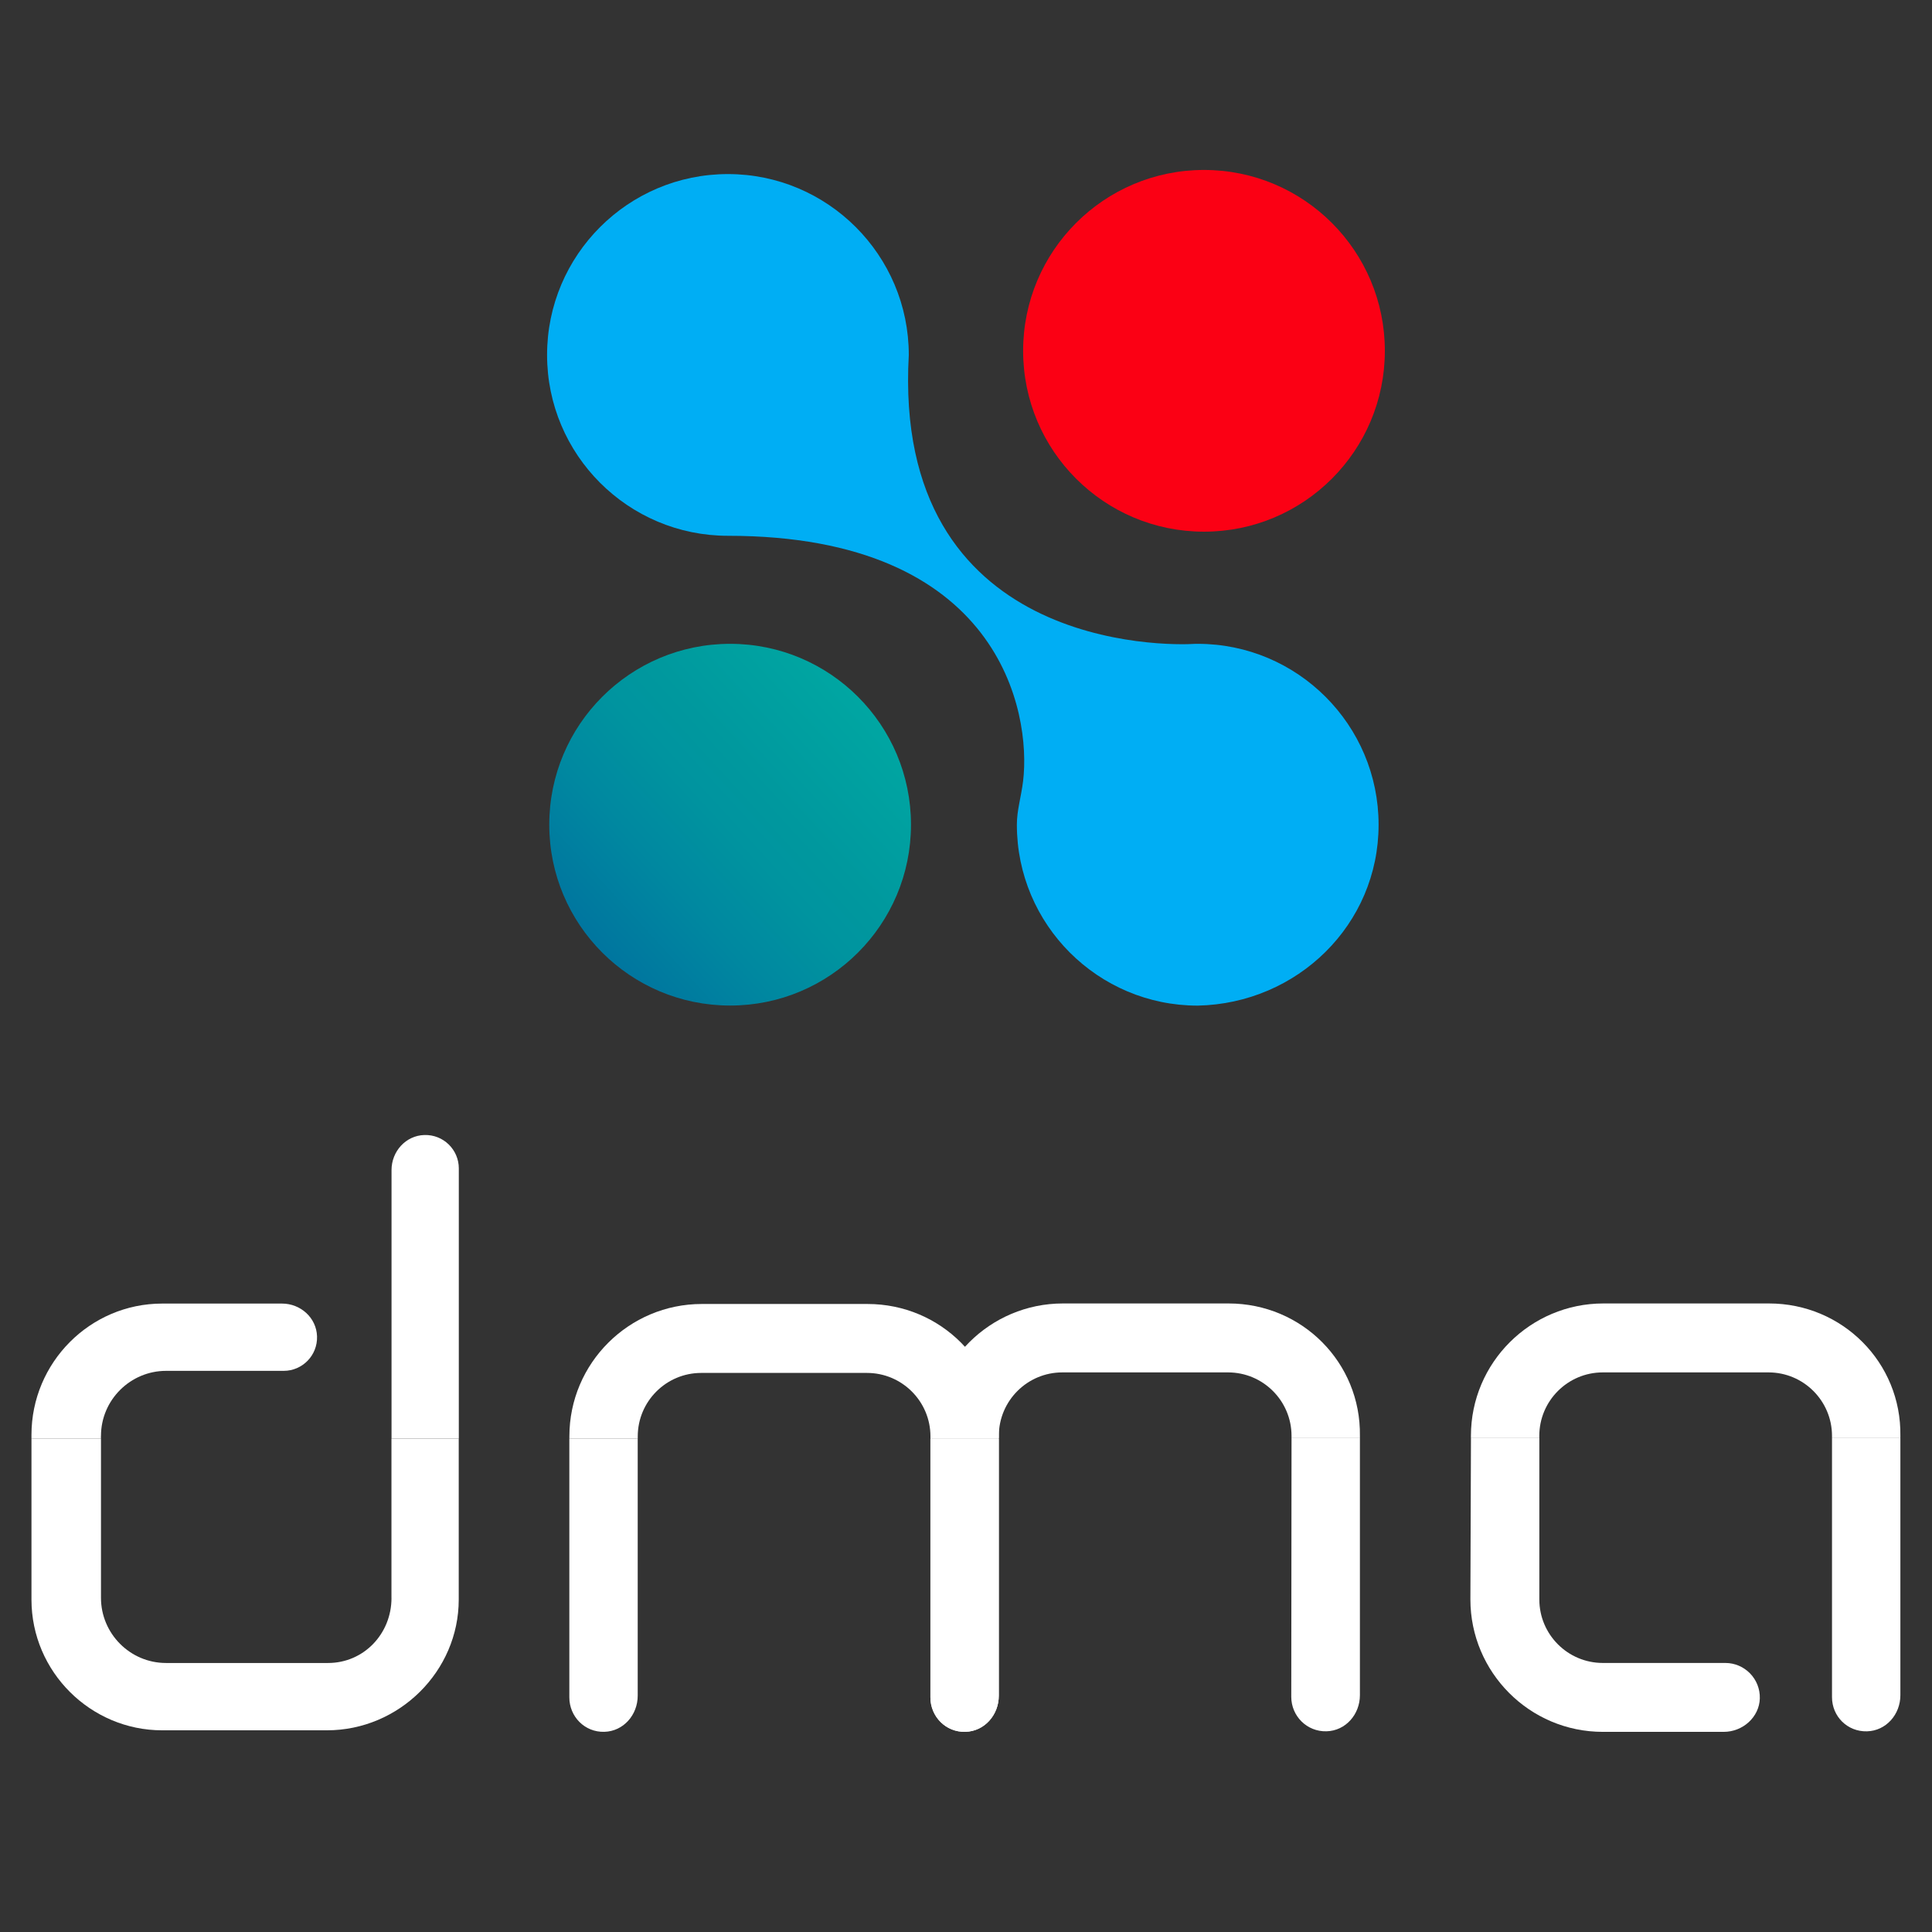
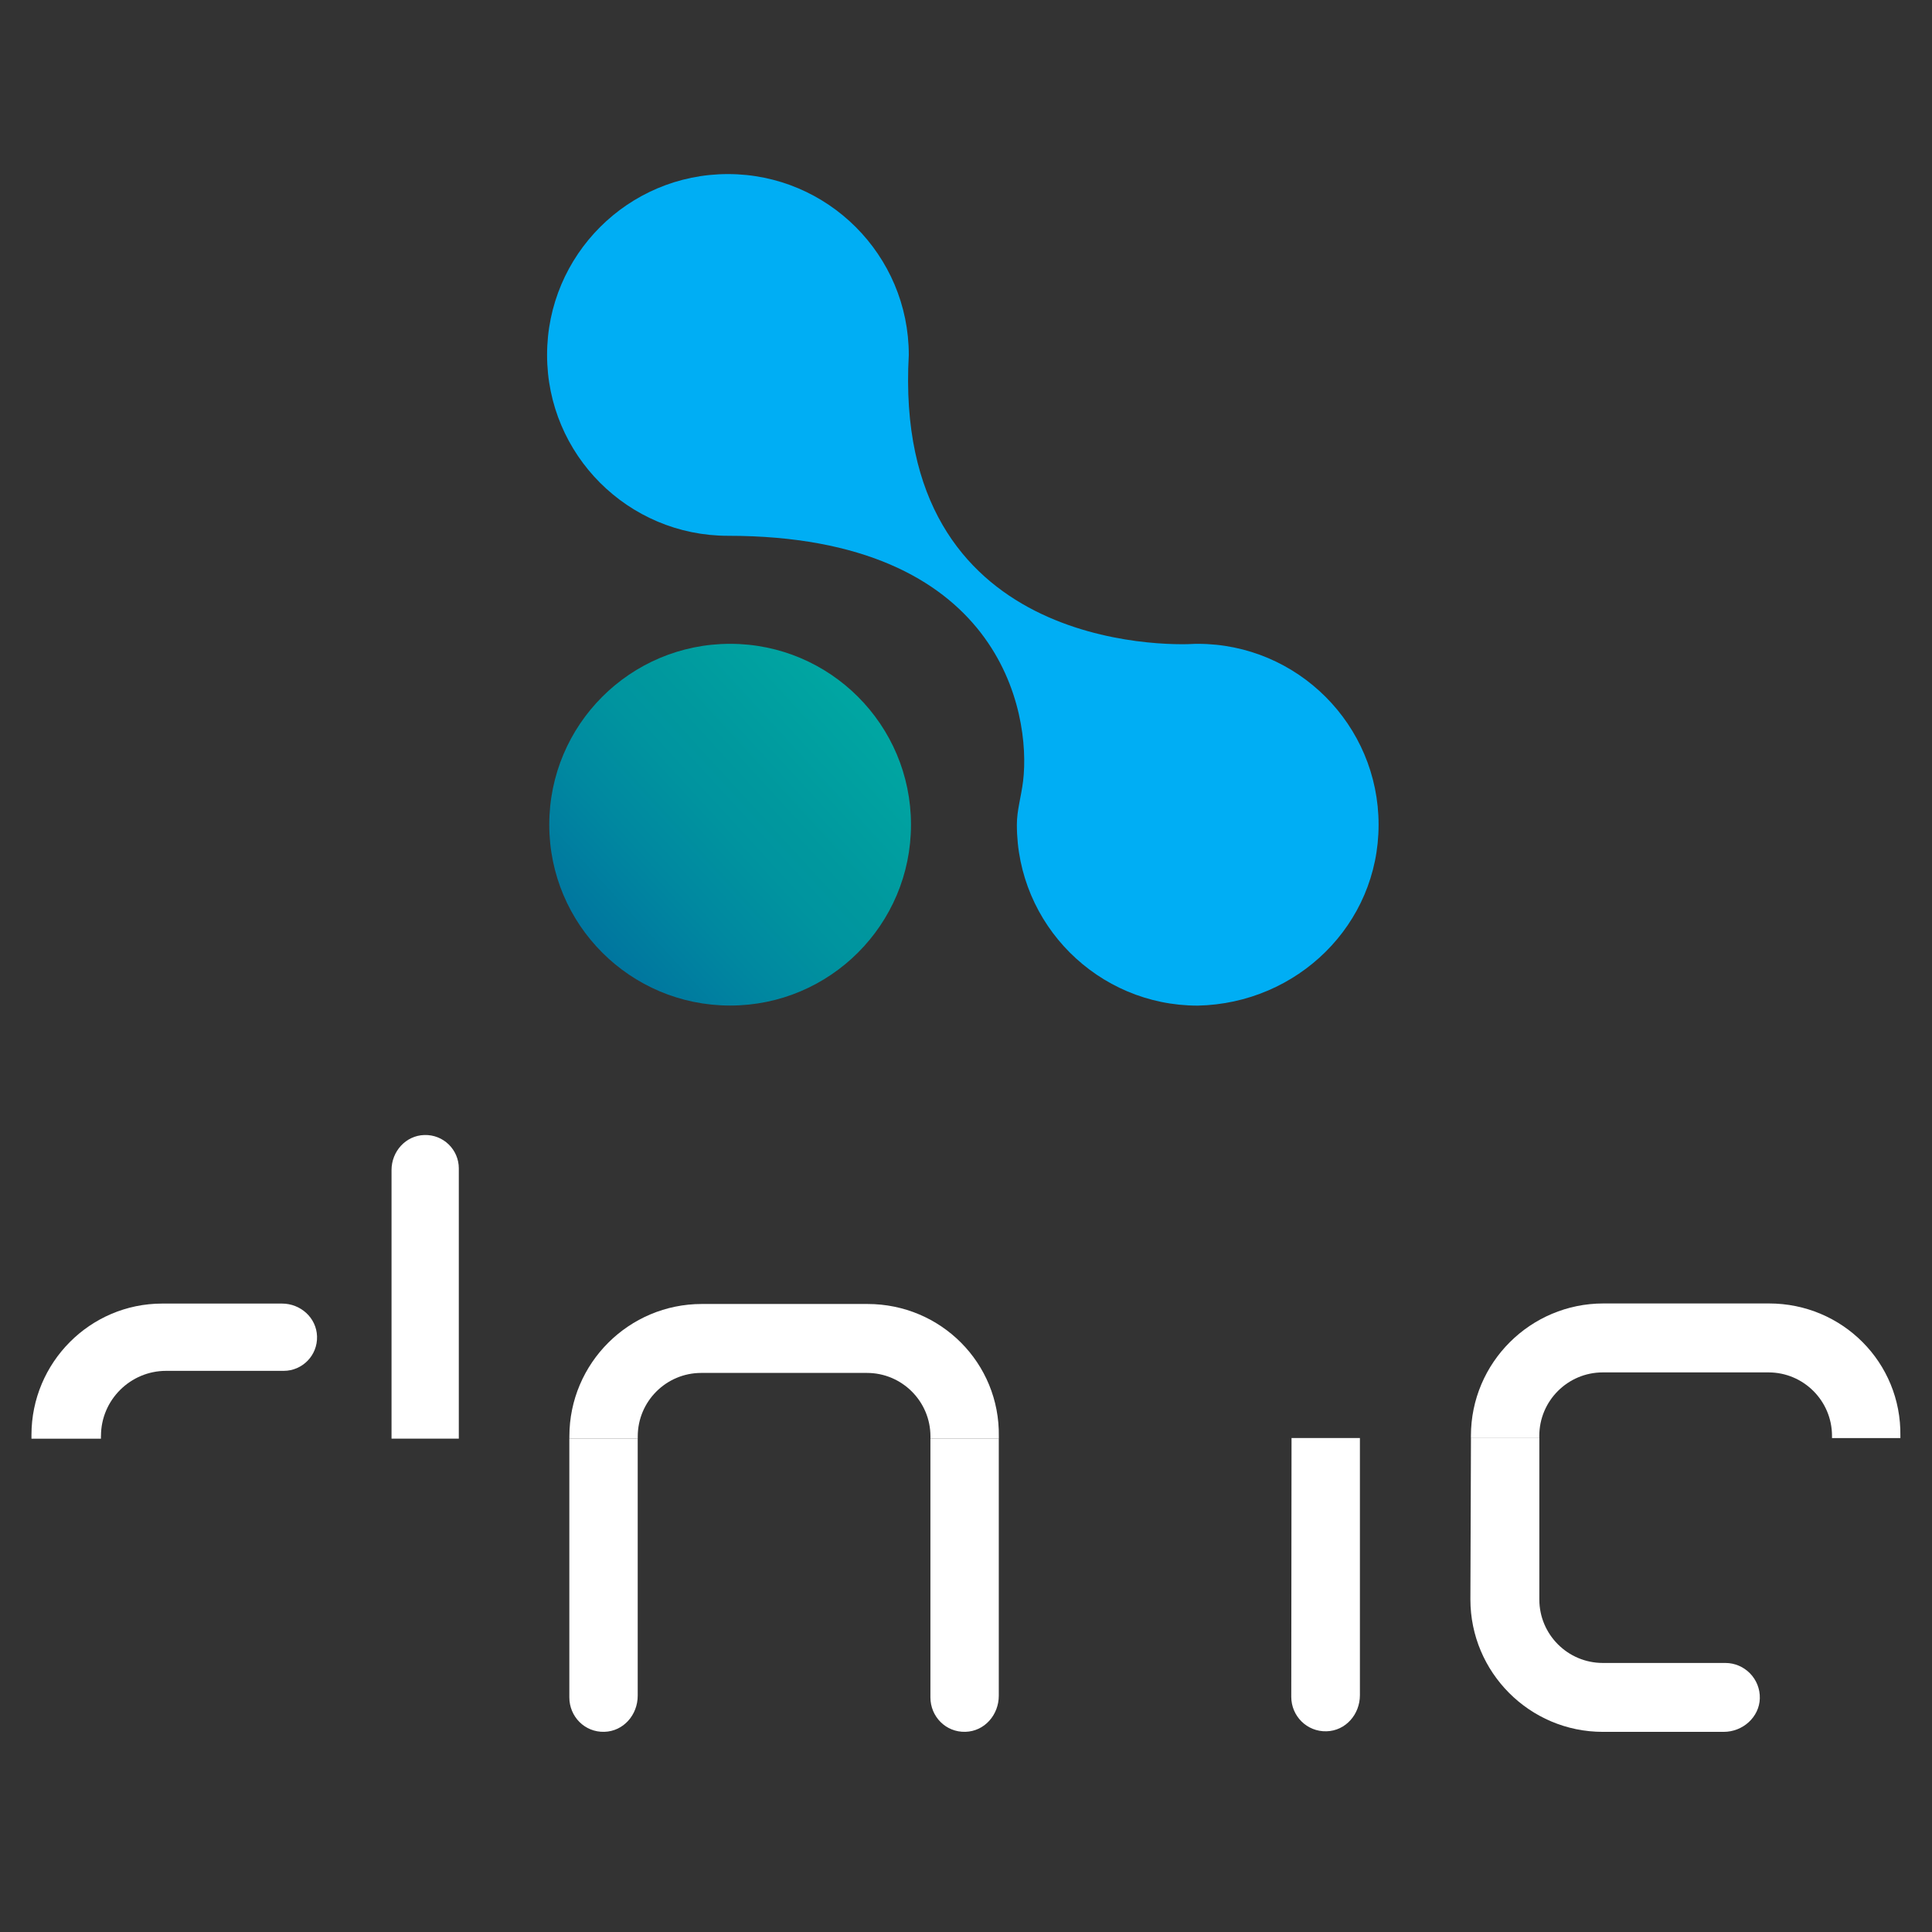
<svg xmlns="http://www.w3.org/2000/svg" id="Livello_1" data-name="Livello 1" viewBox="0 0 512 512">
  <rect x="0" y="0" width="512" height="512" fill="#333333" stroke="none" />
  <defs>
    <style>
      .cls-1 {
        fill: #fb0014;
      }

      .cls-1, .cls-2, .cls-3, .cls-4 {
        stroke-width: 0px;
      }

      .cls-2 {
        fill: #00aef4;
      }

      .cls-3 {
        fill: url(#Sfumatura_senza_nome);
      }

      .cls-4 {
        fill: #fff;
      }
    </style>
    <linearGradient id="Sfumatura_senza_nome" data-name="Sfumatura senza nome" x1="415.41" y1="700.9" x2="595.58" y2="897.45" gradientTransform="translate(-580.52 700.98) rotate(-90)" gradientUnits="userSpaceOnUse">
      <stop offset=".04" stop-color="#1a509c" />
      <stop offset=".07" stop-color="#005a9d" />
      <stop offset=".19" stop-color="#00759f" />
      <stop offset=".29" stop-color="#0088a0" />
      <stop offset=".37" stop-color="#00949f" />
      <stop offset=".42" stop-color="#00989e" />
      <stop offset=".55" stop-color="#00a6a2" />
      <stop offset=".73" stop-color="#00b9a6" />
      <stop offset=".82" stop-color="#21c2a7" />
    </linearGradient>
  </defs>
  <g>
    <g>
      <g>
        <path class="cls-4" d="M150.88,449.82c0,5.07,4.06,9.28,9.28,9.13,5.07-.14,8.84-4.49,8.84-9.57v-68.15h-18.12v68.58h0Z" />
        <g>
          <path class="cls-4" d="M246.57,449.82c0,5.07,4.06,9.28,9.28,9.13,5.07-.14,8.84-4.49,8.84-9.57v-68.15h-18.12v68.58h0Z" />
          <path class="cls-4" d="M229.91,345.57h-43.93c-19.28,0-35.09,15.66-35.09,35.09v.58h18.12v-.58c0-9.28,7.54-16.82,16.82-16.82h43.93c9.28,0,16.82,7.54,16.82,16.82v.58h18.12v-.58c.29-19.43-15.37-35.09-34.8-35.09h0Z" />
        </g>
      </g>
      <g>
-         <path class="cls-4" d="M246.57,449.82c0,5.07,4.06,9.28,9.28,9.13,5.07-.14,8.84-4.49,8.84-9.57v-68.15h-18.12v68.58h0Z" />
        <g>
          <path class="cls-4" d="M342.2,449.68c0,5.07,4.13,9.28,9.35,9.13,5.07-.14,8.84-4.49,8.84-9.57v-68.15h-18.12l-.07,68.58h0Z" />
-           <path class="cls-4" d="M325.6,345.43h-43.93c-19.28,0-35.09,15.66-35.09,35.09v.58h18.12v-.58c0-9.28,7.54-16.82,16.82-16.82h43.93c9.28,0,16.82,7.54,16.82,16.82v.58h18.12v-.58c.29-19.43-15.37-35.09-34.8-35.09h0Z" />
        </g>
      </g>
    </g>
    <g>
      <path class="cls-4" d="M389.67,423.87c0,19.28,15.66,35.09,35.09,35.09h32.04c5.07,0,9.42-3.91,9.57-8.84.15-5.22-4.06-9.42-9.13-9.42h-32.48c-9.28,0-16.82-7.54-16.82-16.82v-42.77h-18.12l-.15,42.77h0Z" />
      <g>
-         <path class="cls-4" d="M485.5,449.77c0,5.07,4.06,9.19,9.28,9.05,5.07-.14,8.84-4.49,8.84-9.57v-68.15h-18.12v68.67h0Z" />
        <path class="cls-4" d="M468.83,345.43h-43.93c-19.28,0-35.09,15.66-35.09,35.09v.58h18.12v-.58c0-9.28,7.54-16.82,16.82-16.82h43.93c9.28,0,16.82,7.54,16.82,16.82v.58h18.12v-.58c.29-19.43-15.37-35.09-34.8-35.09h0Z" />
      </g>
    </g>
    <g>
-       <path class="cls-4" d="M103.75,423.46c0,9.57-7.39,17.25-16.82,17.25h-42.92c-9.57,0-17.25-7.83-17.25-17.25v-42.19H8.34v42.63c0,19.14,15.66,34.65,34.65,34.65h43.64c19.14,0,34.94-15.66,34.94-34.65v-42.63h-17.83v42.19h0Z" />
      <path class="cls-4" d="M26.76,380.54c0-9.57,7.83-17.25,17.25-17.25h31.17c4.93,0,8.99-4.06,8.84-9.13-.15-4.93-4.35-8.7-9.28-8.7h-31.75c-19.14,0-34.65,15.66-34.65,34.8v1.01h18.41v-.72h0Z" />
      <path class="cls-4" d="M121.59,309.63c0-4.93-4.06-8.99-9.13-8.84-4.93.14-8.7,4.35-8.7,9.28v71.19h17.83s0-71.63,0-71.63Z" />
    </g>
  </g>
  <g>
    <path class="cls-2" d="M365.34,218.55c0-26.43-21.48-47.93-47.93-47.93h-.55c-7.71.55-80.42,1.65-76.02-76.56,0-26.43-21.48-47.93-47.93-47.93s-47.93,21.48-47.93,47.93,21.48,47.93,47.93,47.93c72.16,0,80.42,46.82,78.22,65.01-.55,4.4-1.65,7.71-1.65,11.57,0,26.43,21.48,47.93,47.93,47.93,26.43-.55,47.93-21.48,47.93-47.93h0Z" />
    <circle class="cls-3" cx="193.49" cy="218.55" r="47.93" />
-     <circle class="cls-1" cx="319.07" cy="92.97" r="47.93" />
  </g>
</svg>